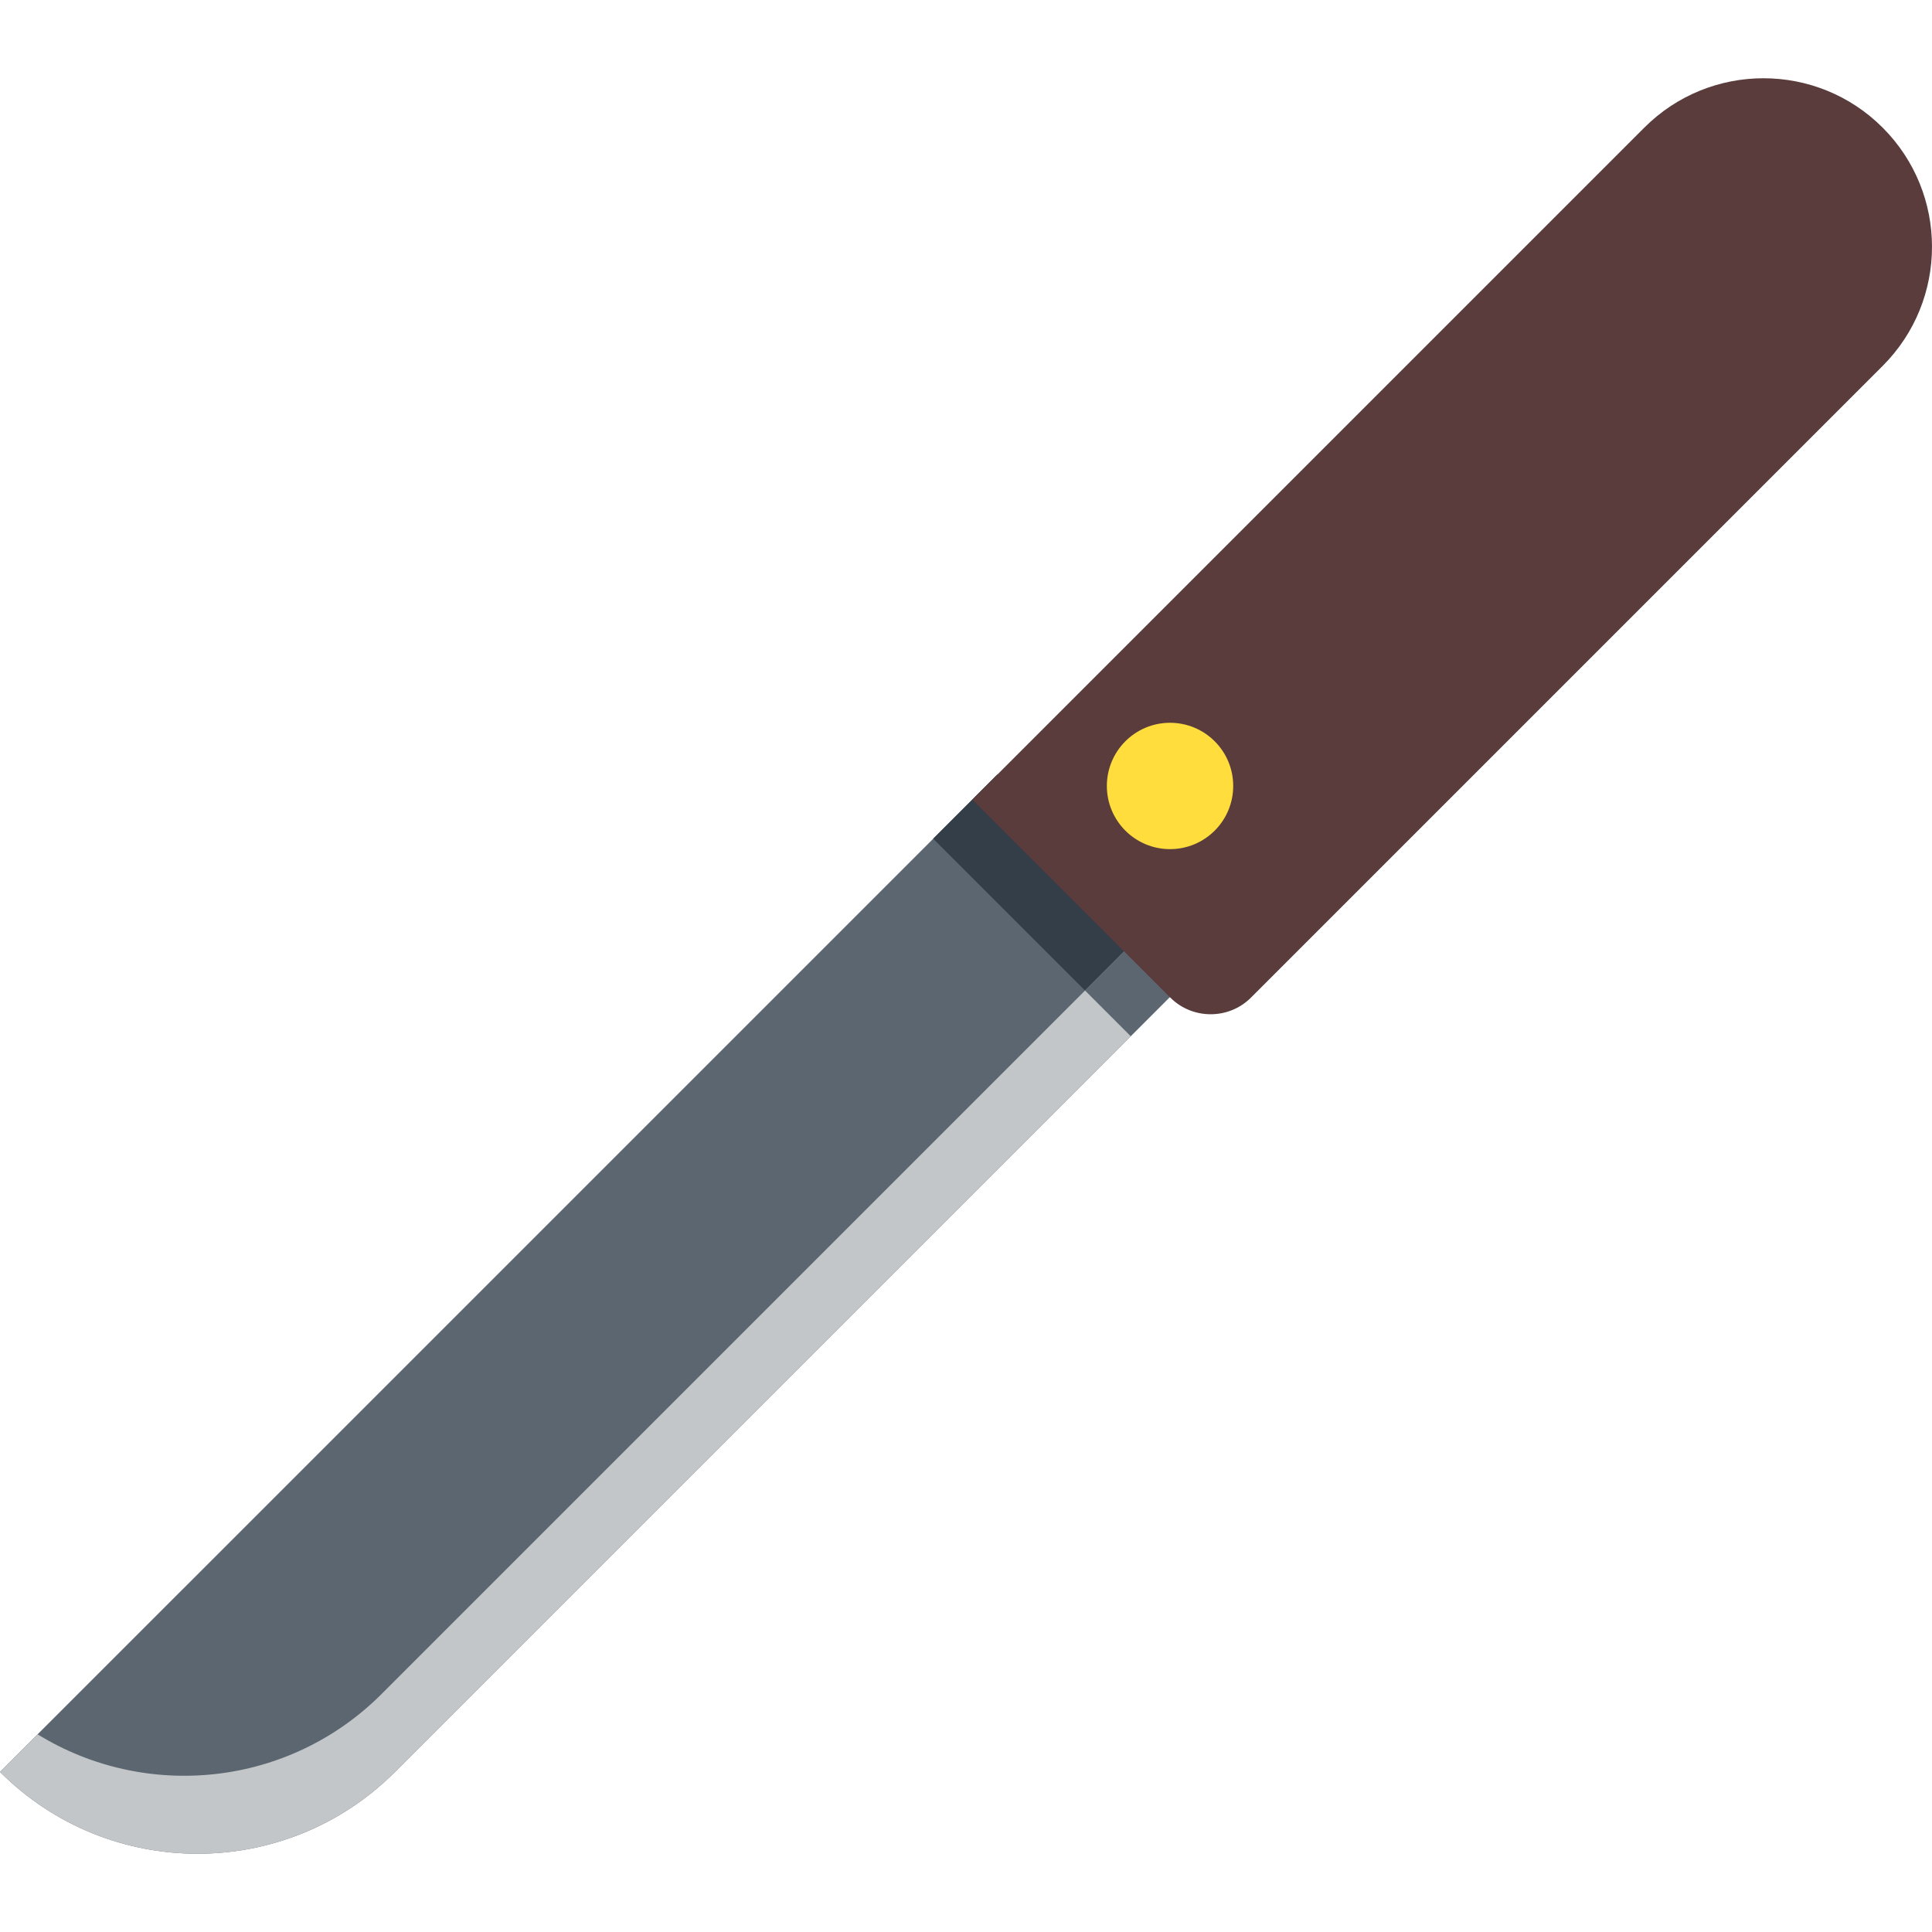
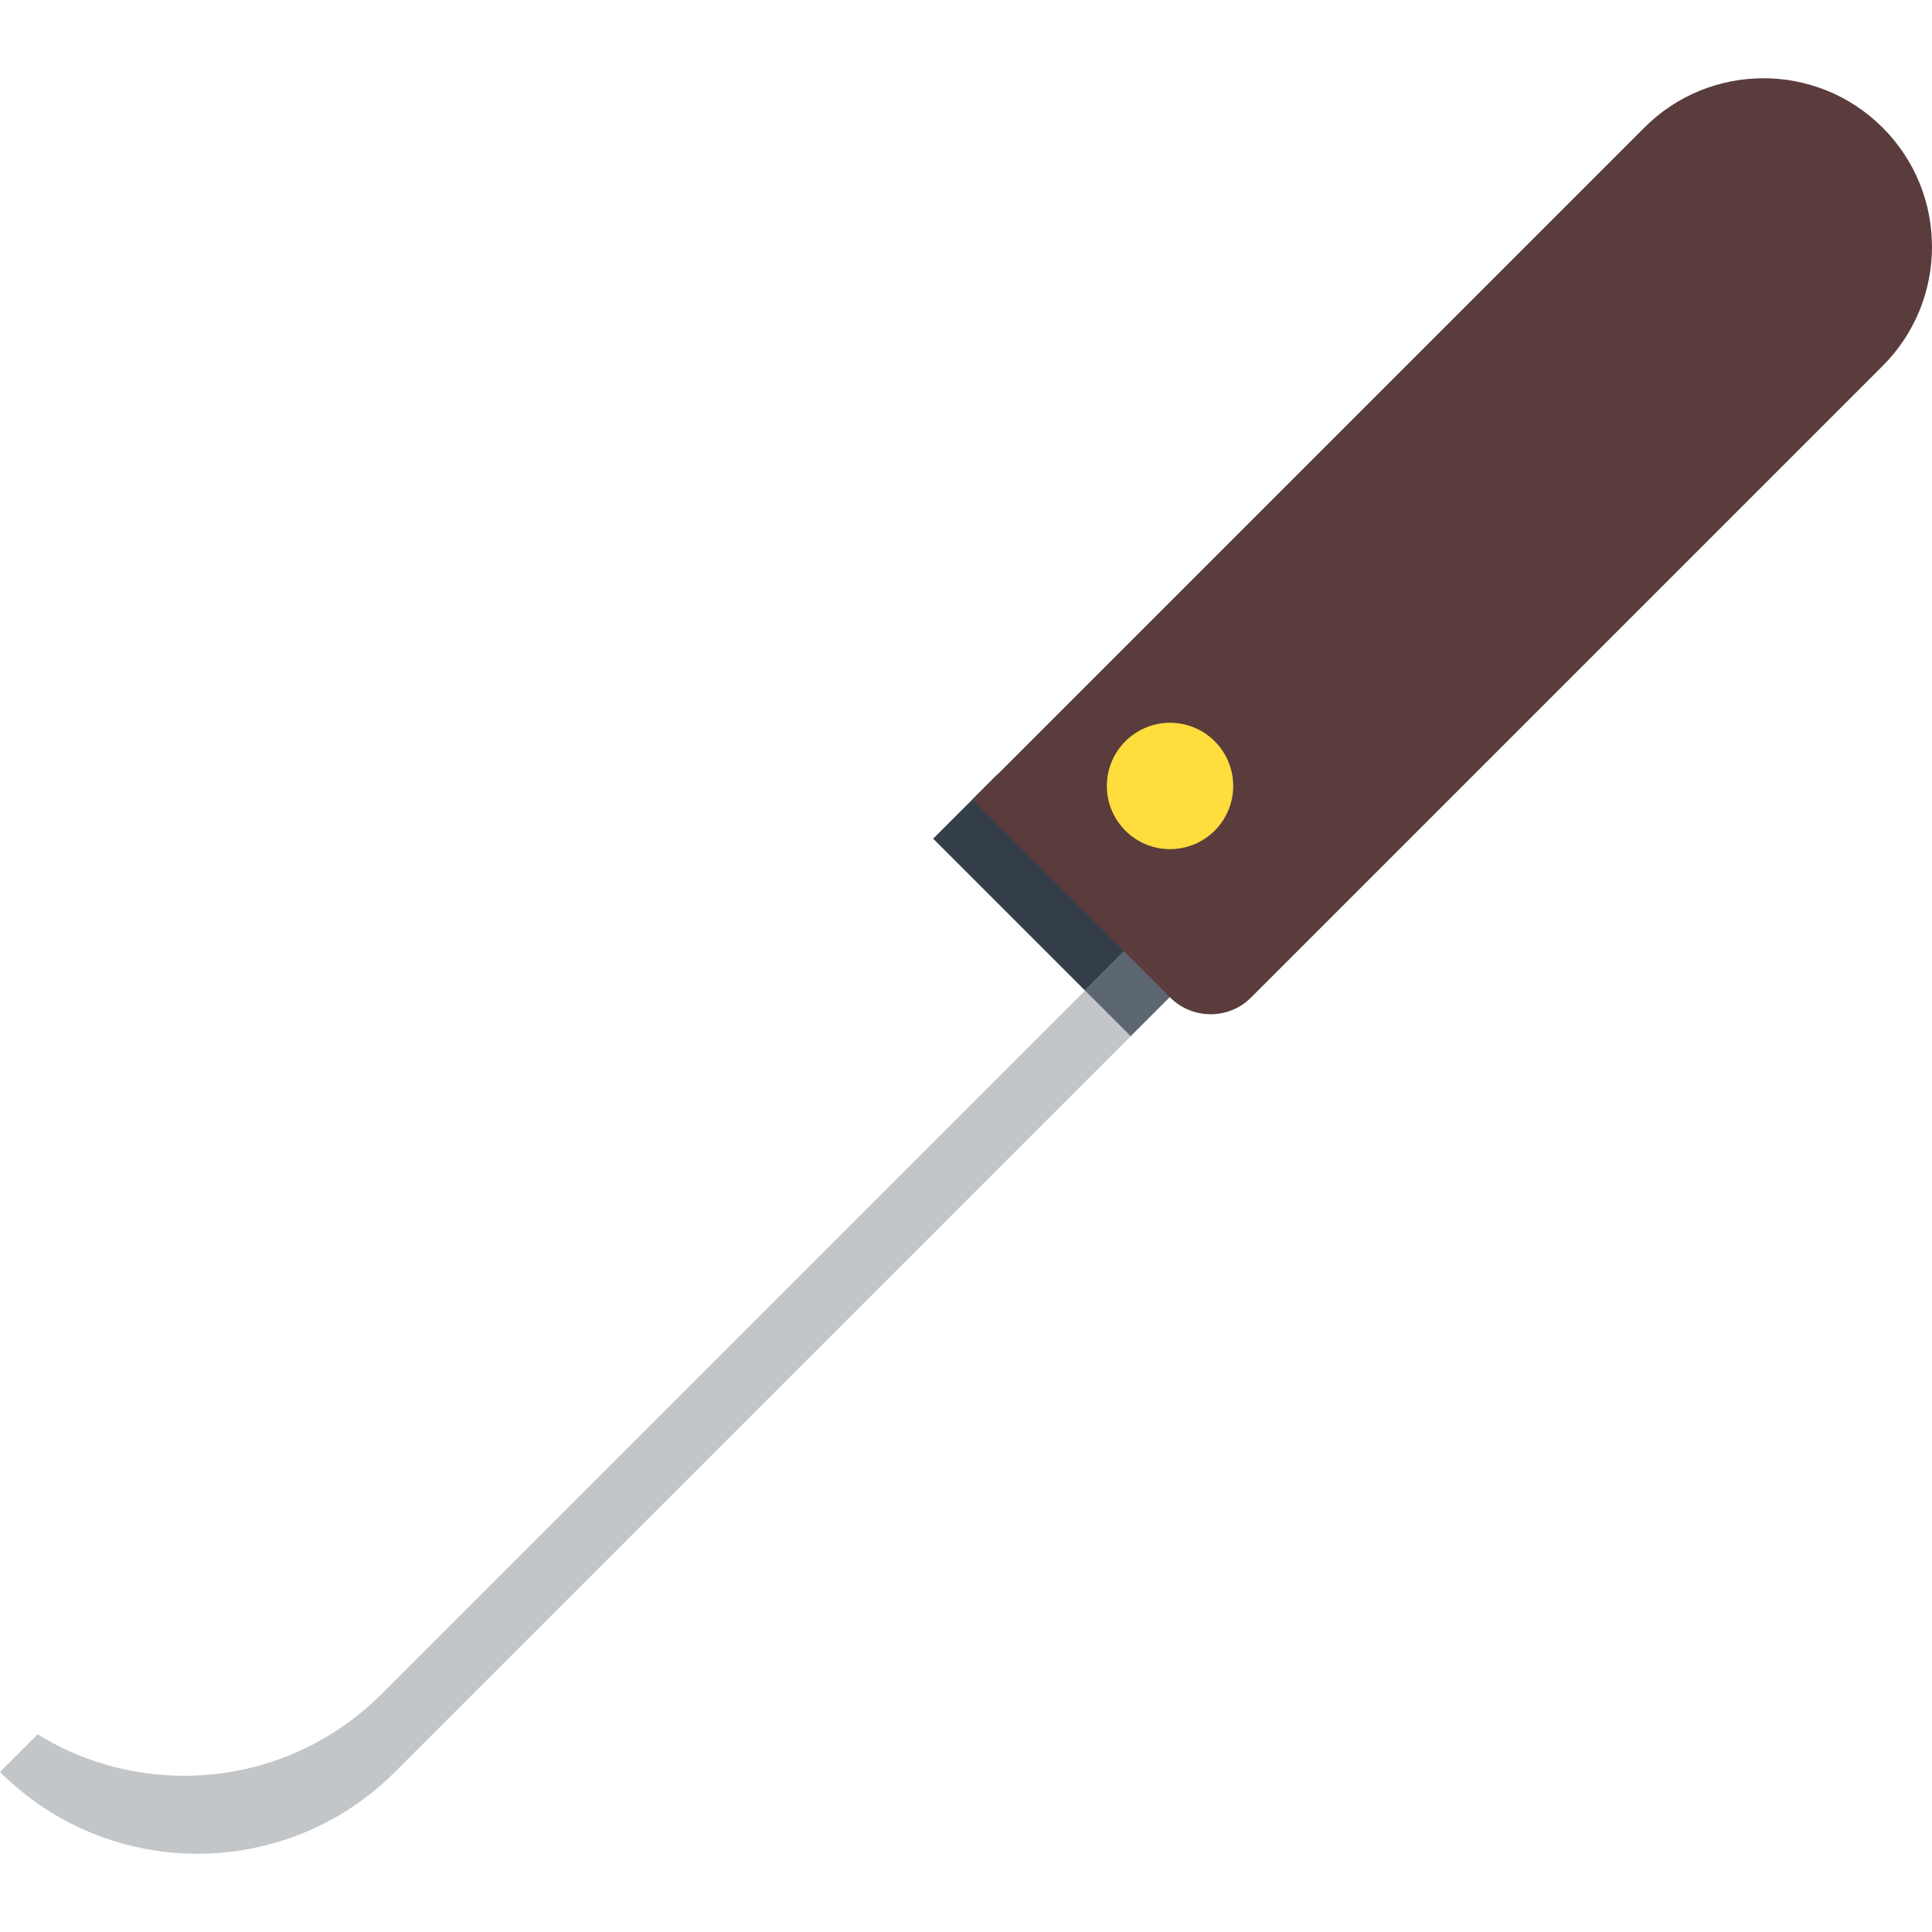
<svg xmlns="http://www.w3.org/2000/svg" version="1.1" id="Layer_1" x="0px" y="0px" viewBox="0 0 338.925 338.925" style="enable-background:new 0 0 338.925 338.925;" xml:space="preserve">
  <g>
    <g>
-       <path style="fill:#5C6670;" d="M69.297,310.844c-19.137,19.137-50.16,19.137-69.297,0l174.968-174.967l34.648,34.648    L69.297,310.844z" />
      <path style="fill:#C3C6C8;" d="M6.6,304.247c18.887,11.652,43.965,9.303,60.34-7.073l134.662-134.662l8.014,8.015L69.297,310.844    c-19.137,19.137-50.16,19.137-69.297,0L6.6,304.247z" />
      <rect x="174.722" y="135.991" transform="matrix(0.707 -0.707 0.707 0.707 -55.974 174.513)" style="fill:#333E48;" width="15.893" height="37.666" />
      <rect x="192.046" y="166.471" transform="matrix(0.707 -0.707 0.707 0.707 -63.143 191.834)" style="fill:#5C6670;" width="15.892" height="11.334" />
    </g>
-     <path style="fill:#5A3C3D;" d="M330.266,64.194L219.451,175.01c-3.89,3.889-10.253,3.888-14.143,0l-34.736-34.736L288.459,22.387   c11.545-11.545,30.262-11.546,41.807,0C341.81,33.932,341.813,52.649,330.266,64.194z" />
+     <path style="fill:#5A3C3D;" d="M330.266,64.194L219.451,175.01c-3.89,3.889-10.253,3.888-14.143,0l-34.736-34.736L288.459,22.387   c11.545-11.545,30.262-11.546,41.807,0C341.81,33.932,341.813,52.649,330.266,64.194" />
    <circle style="fill:#FEDD3D;" cx="205.255" cy="137.878" r="11.083" />
  </g>
  <g>
</g>
  <g>
</g>
  <g>
</g>
  <g>
</g>
  <g>
</g>
  <g>
</g>
  <g>
</g>
  <g>
</g>
  <g>
</g>
  <g>
</g>
  <g>
</g>
  <g>
</g>
  <g>
</g>
  <g>
</g>
  <g>
</g>
</svg>